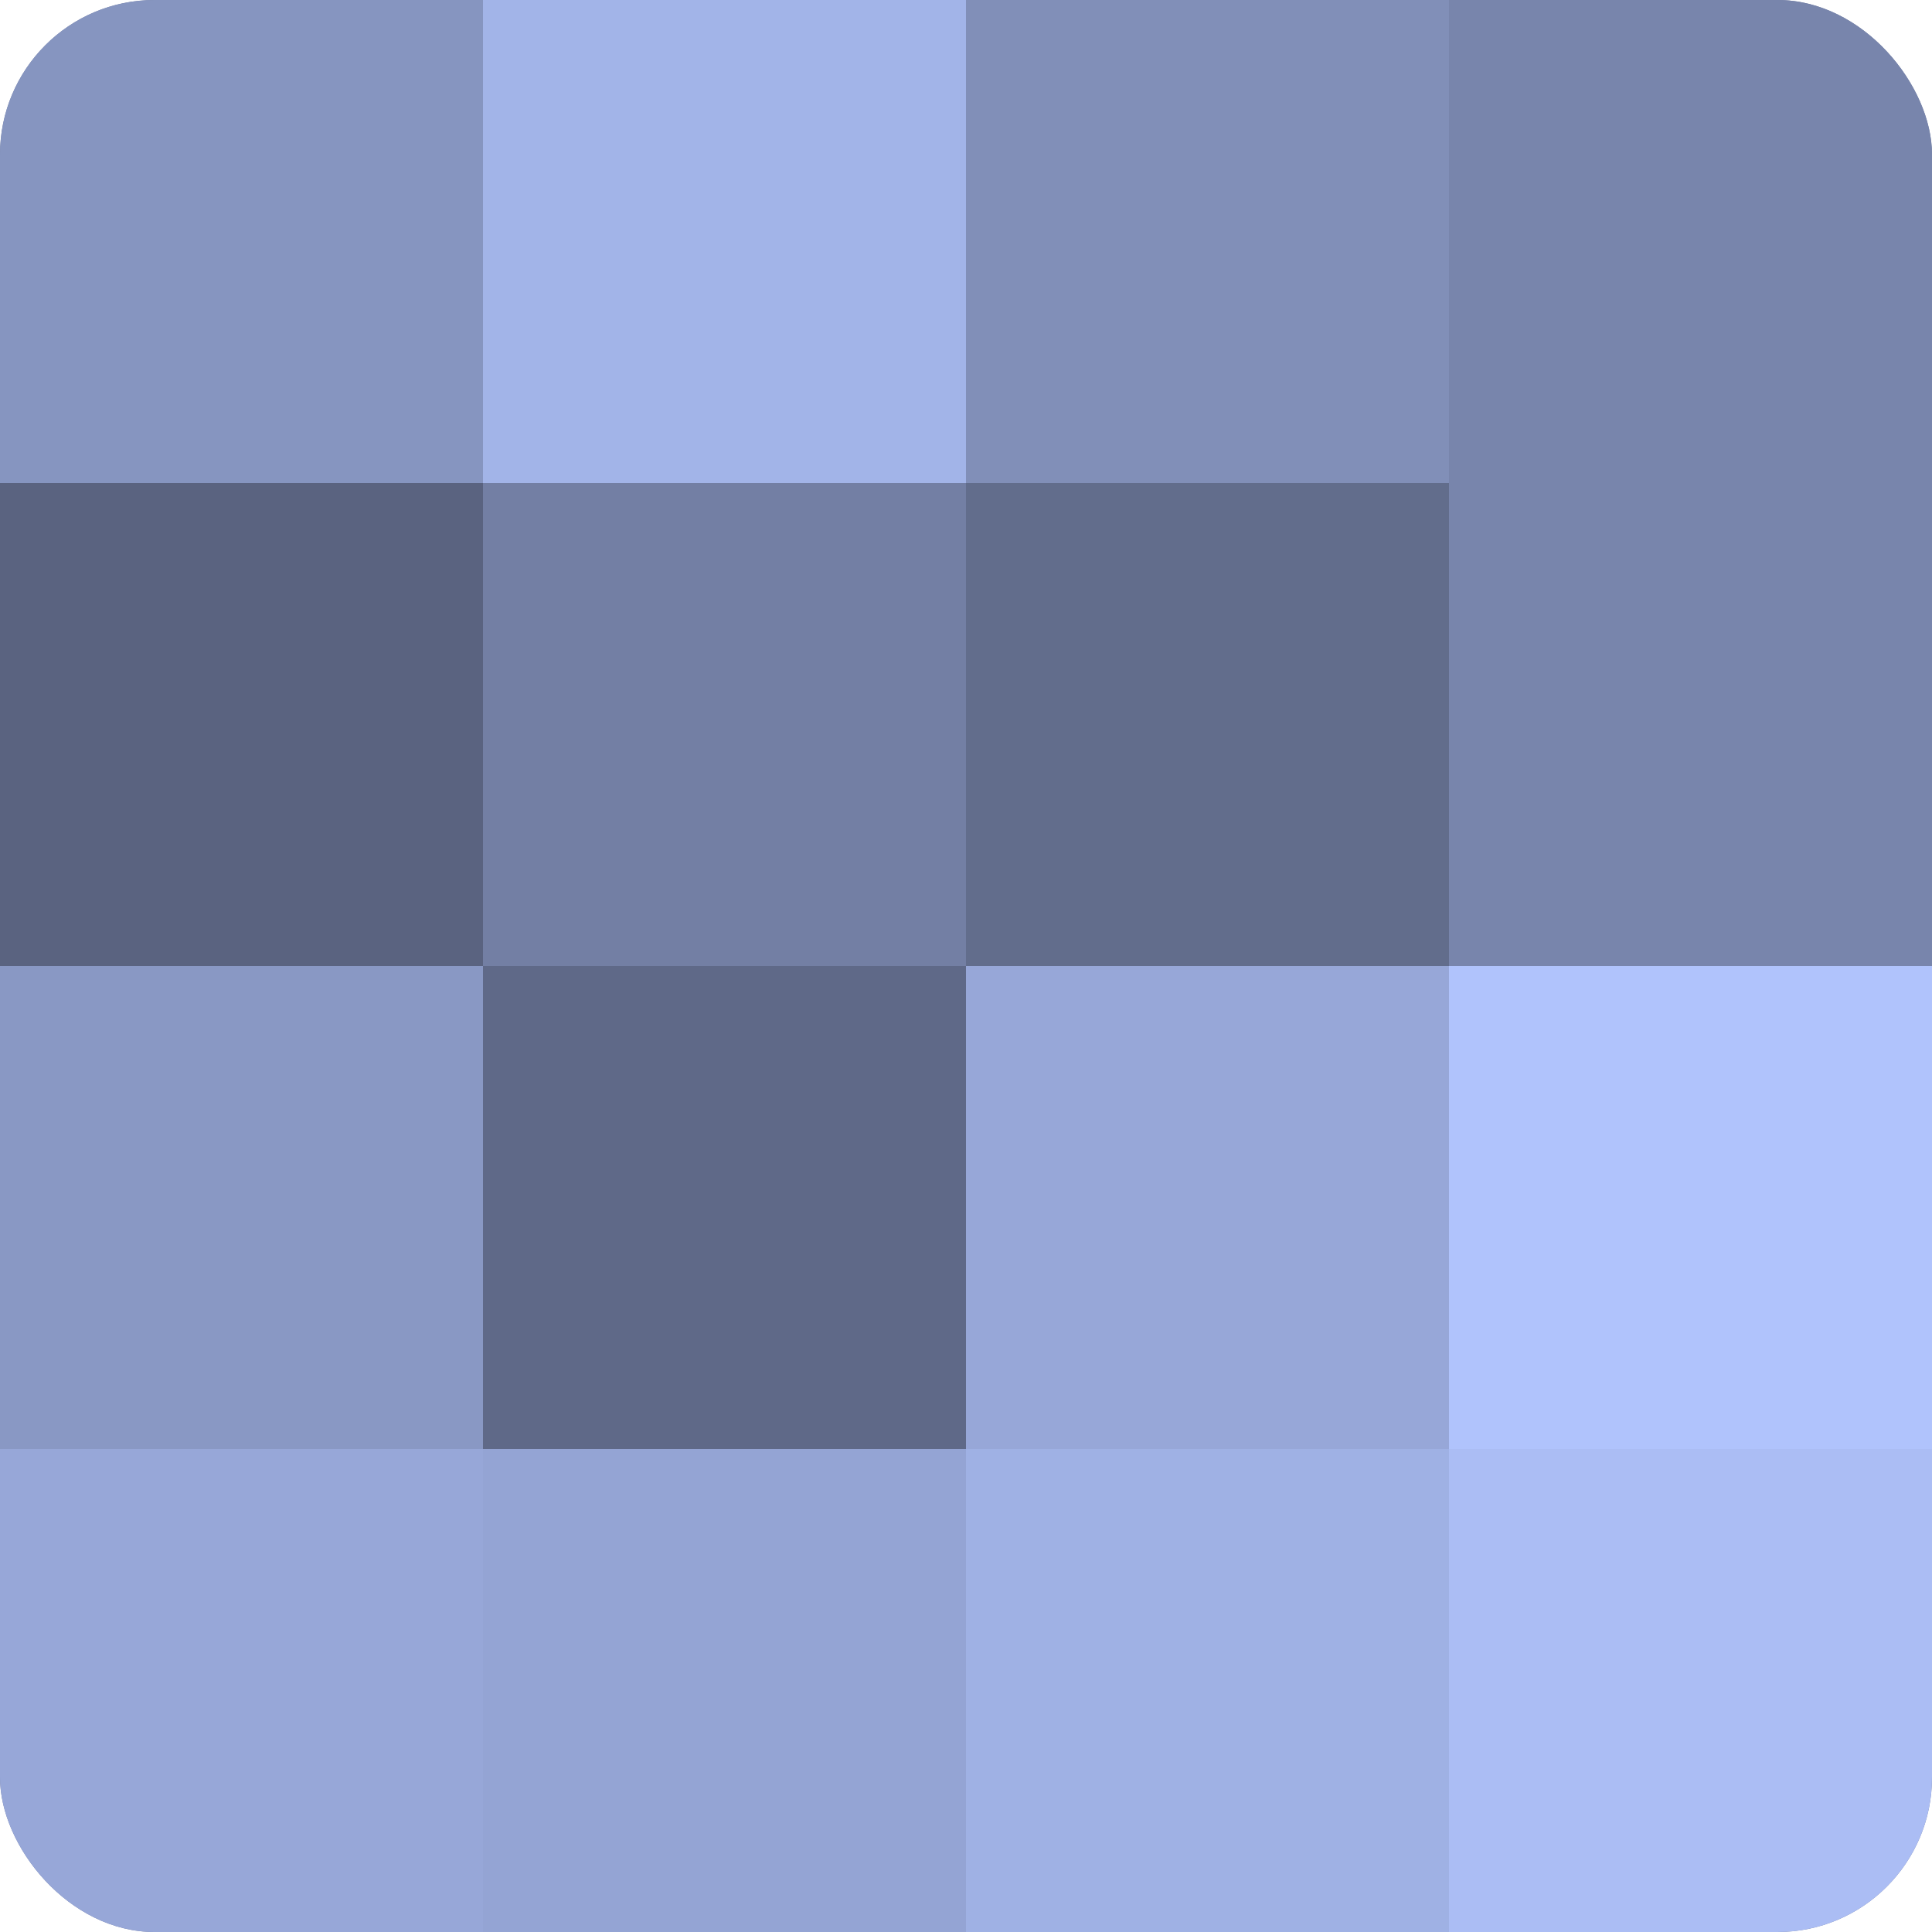
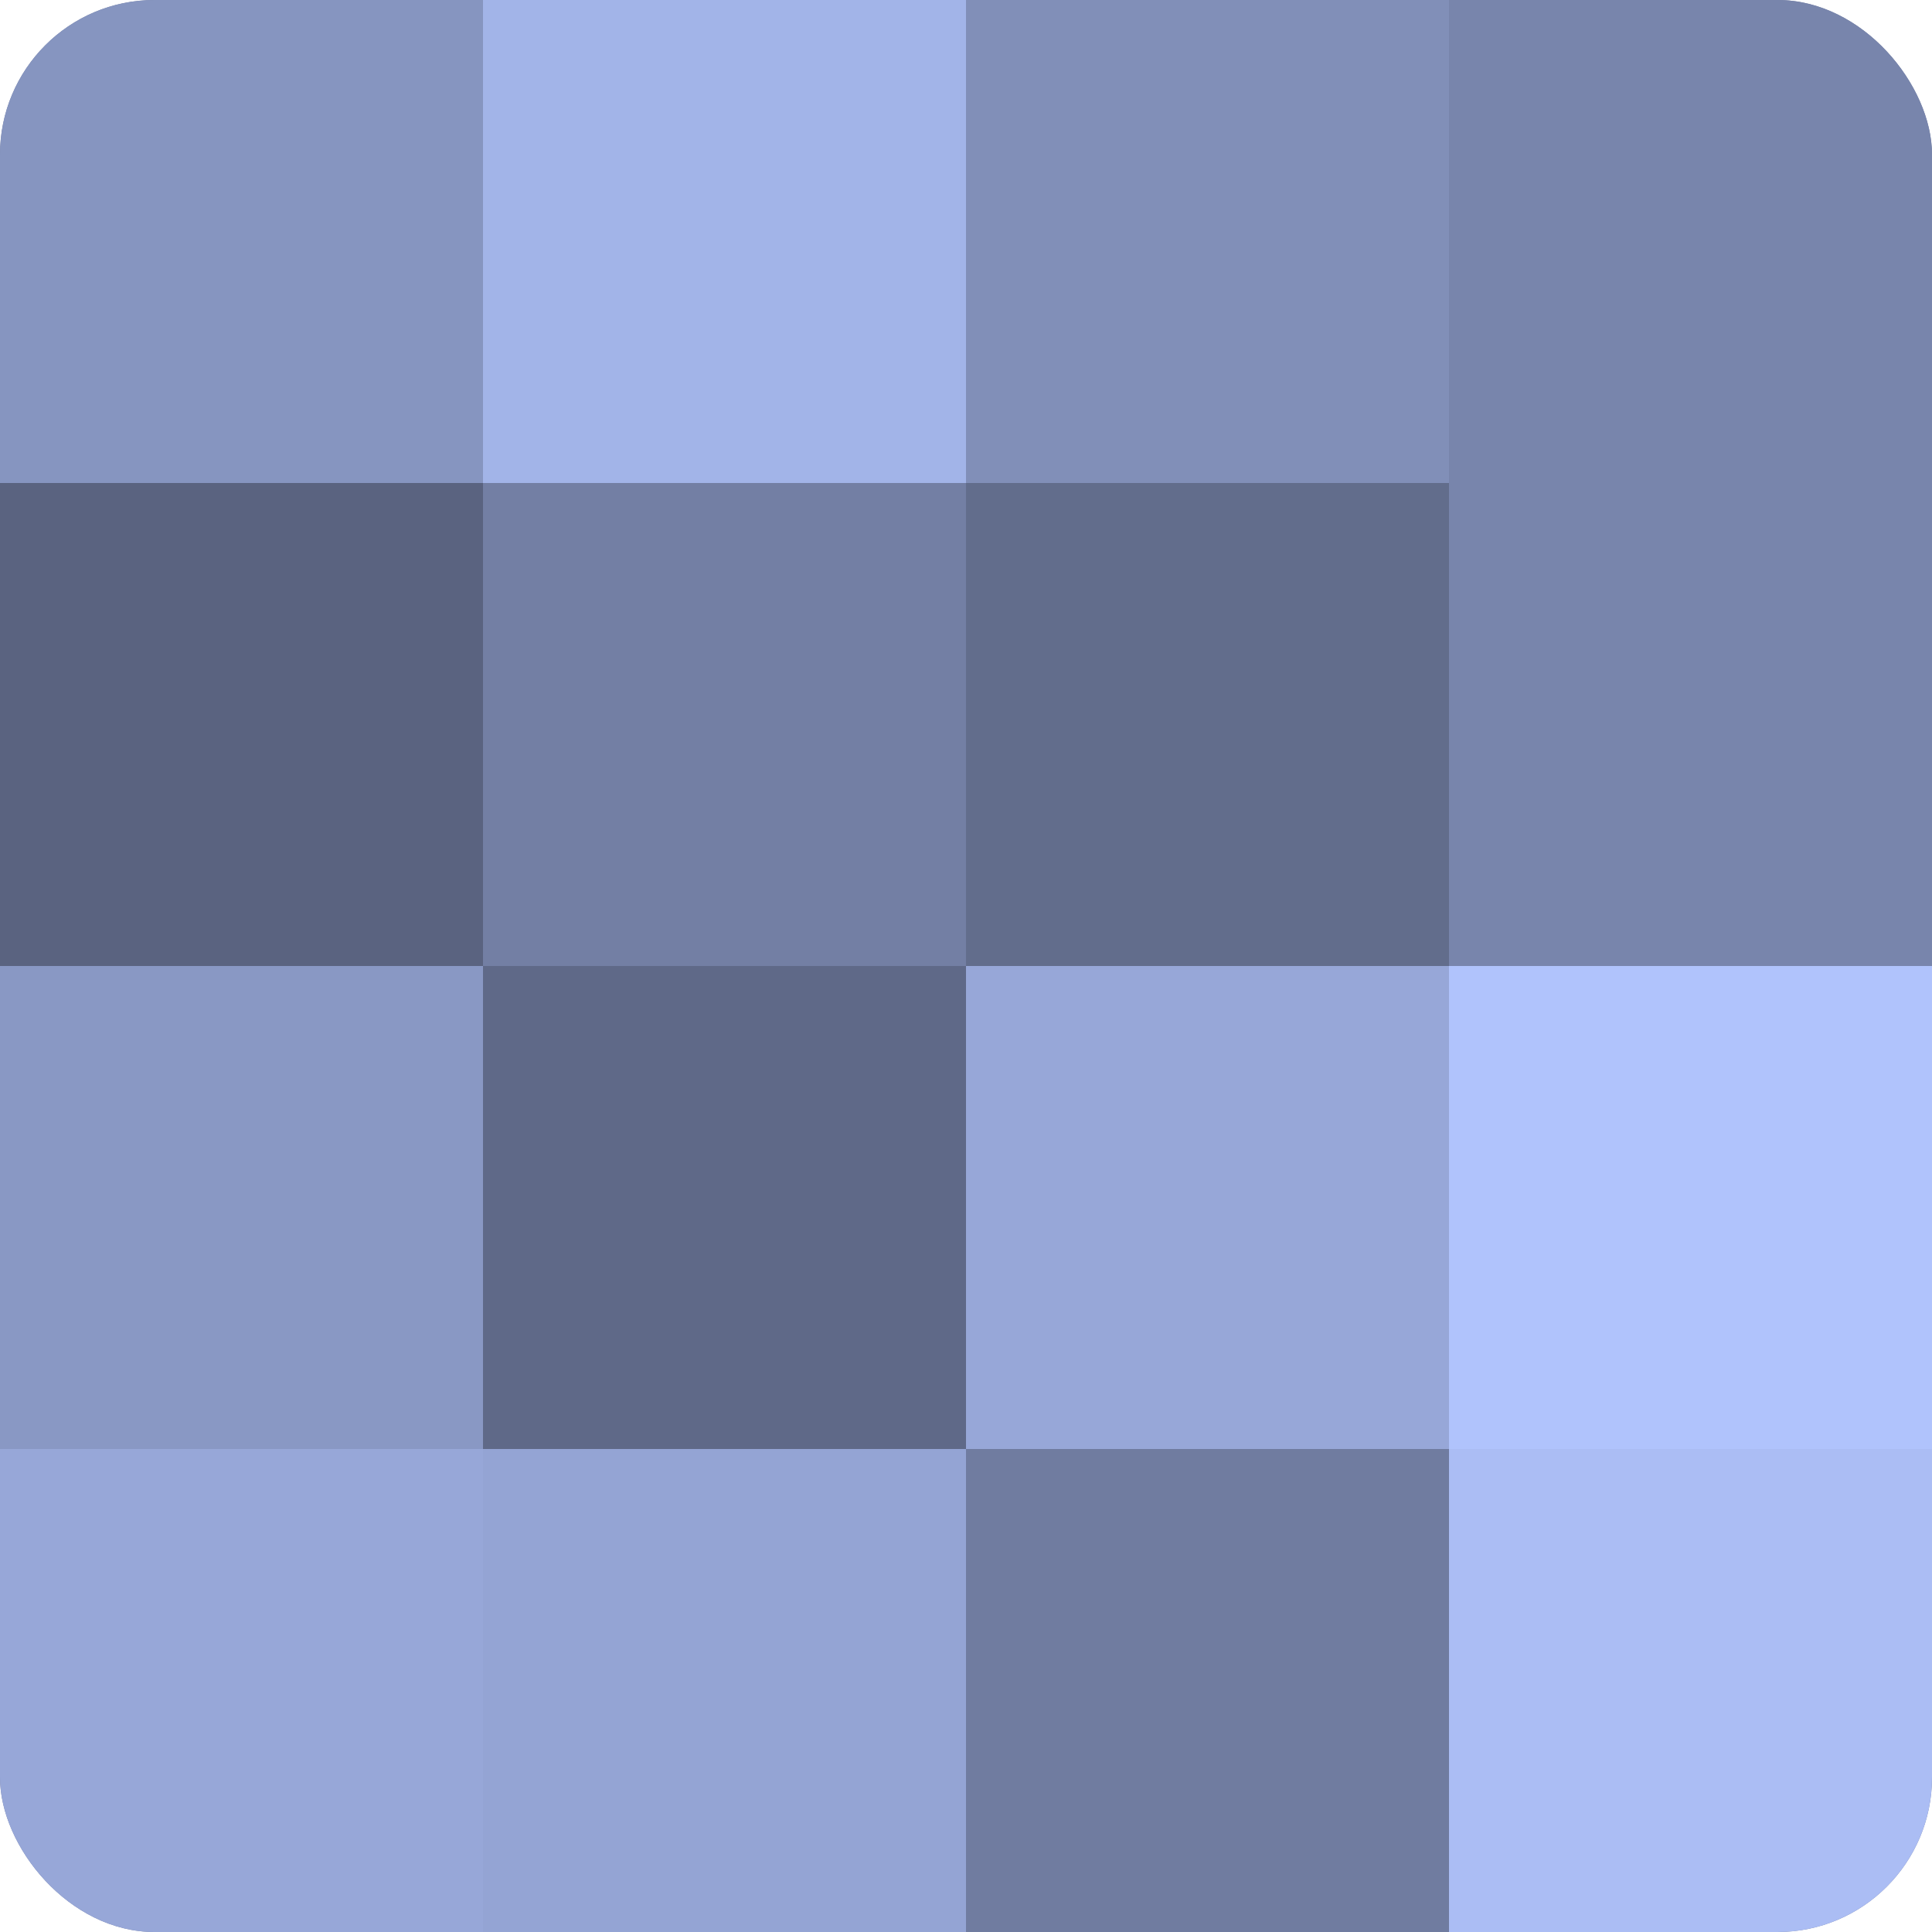
<svg xmlns="http://www.w3.org/2000/svg" width="60" height="60" viewBox="0 0 100 100" preserveAspectRatio="xMidYMid meet">
  <defs>
    <clipPath id="c" width="100" height="100">
      <rect width="100" height="100" rx="8" ry="8" />
    </clipPath>
  </defs>
  <g clip-path="url(#c)">
    <rect width="100" height="100" fill="#707ca0" />
    <rect width="25" height="25" fill="#8695c0" />
    <rect y="25" width="25" height="25" fill="#5a6380" />
    <rect y="50" width="25" height="25" fill="#8998c4" />
    <rect y="75" width="25" height="25" fill="#97a7d8" />
    <rect x="25" width="25" height="25" fill="#a2b4e8" />
    <rect x="25" y="25" width="25" height="25" fill="#737fa4" />
    <rect x="25" y="50" width="25" height="25" fill="#5f6988" />
    <rect x="25" y="75" width="25" height="25" fill="#94a4d4" />
    <rect x="50" width="25" height="25" fill="#818fb8" />
    <rect x="50" y="25" width="25" height="25" fill="#626d8c" />
    <rect x="50" y="50" width="25" height="25" fill="#97a7d8" />
-     <rect x="50" y="75" width="25" height="25" fill="#9fb1e4" />
    <rect x="75" width="25" height="25" fill="#7885ac" />
    <rect x="75" y="25" width="25" height="25" fill="#7885ac" />
    <rect x="75" y="50" width="25" height="25" fill="#b0c3fc" />
    <rect x="75" y="75" width="25" height="25" fill="#abbdf4" />
  </g>
</svg>